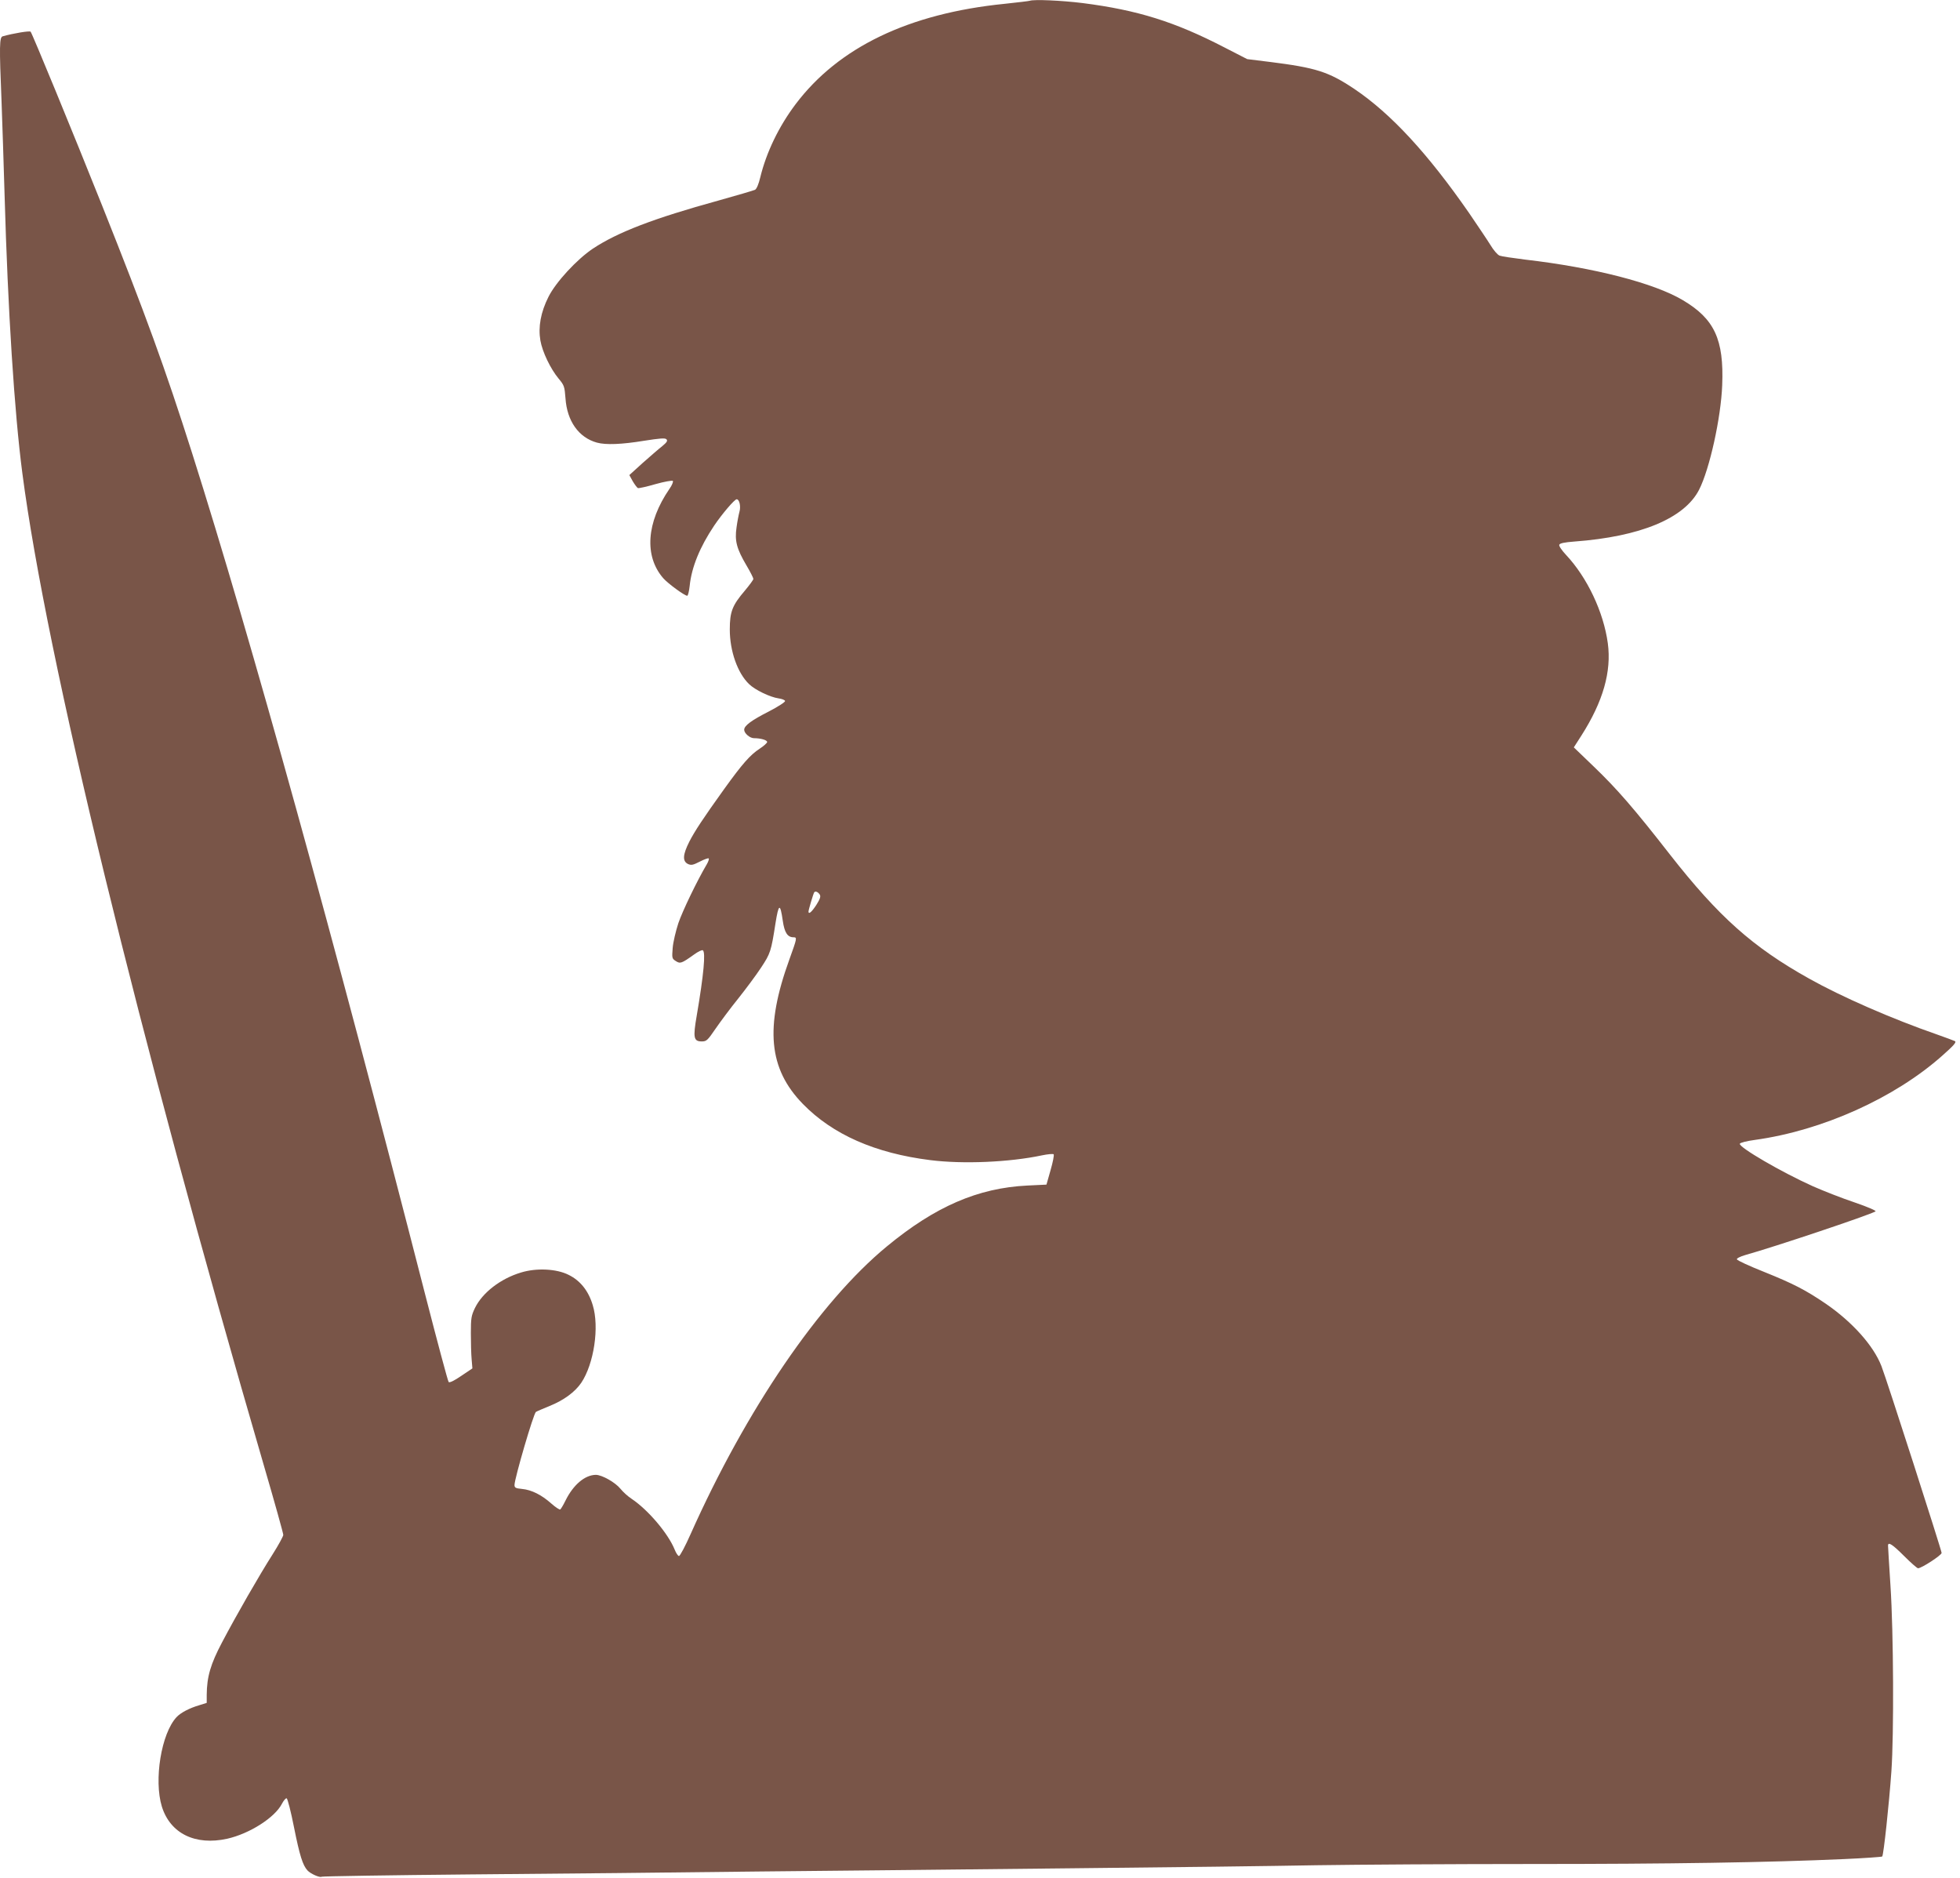
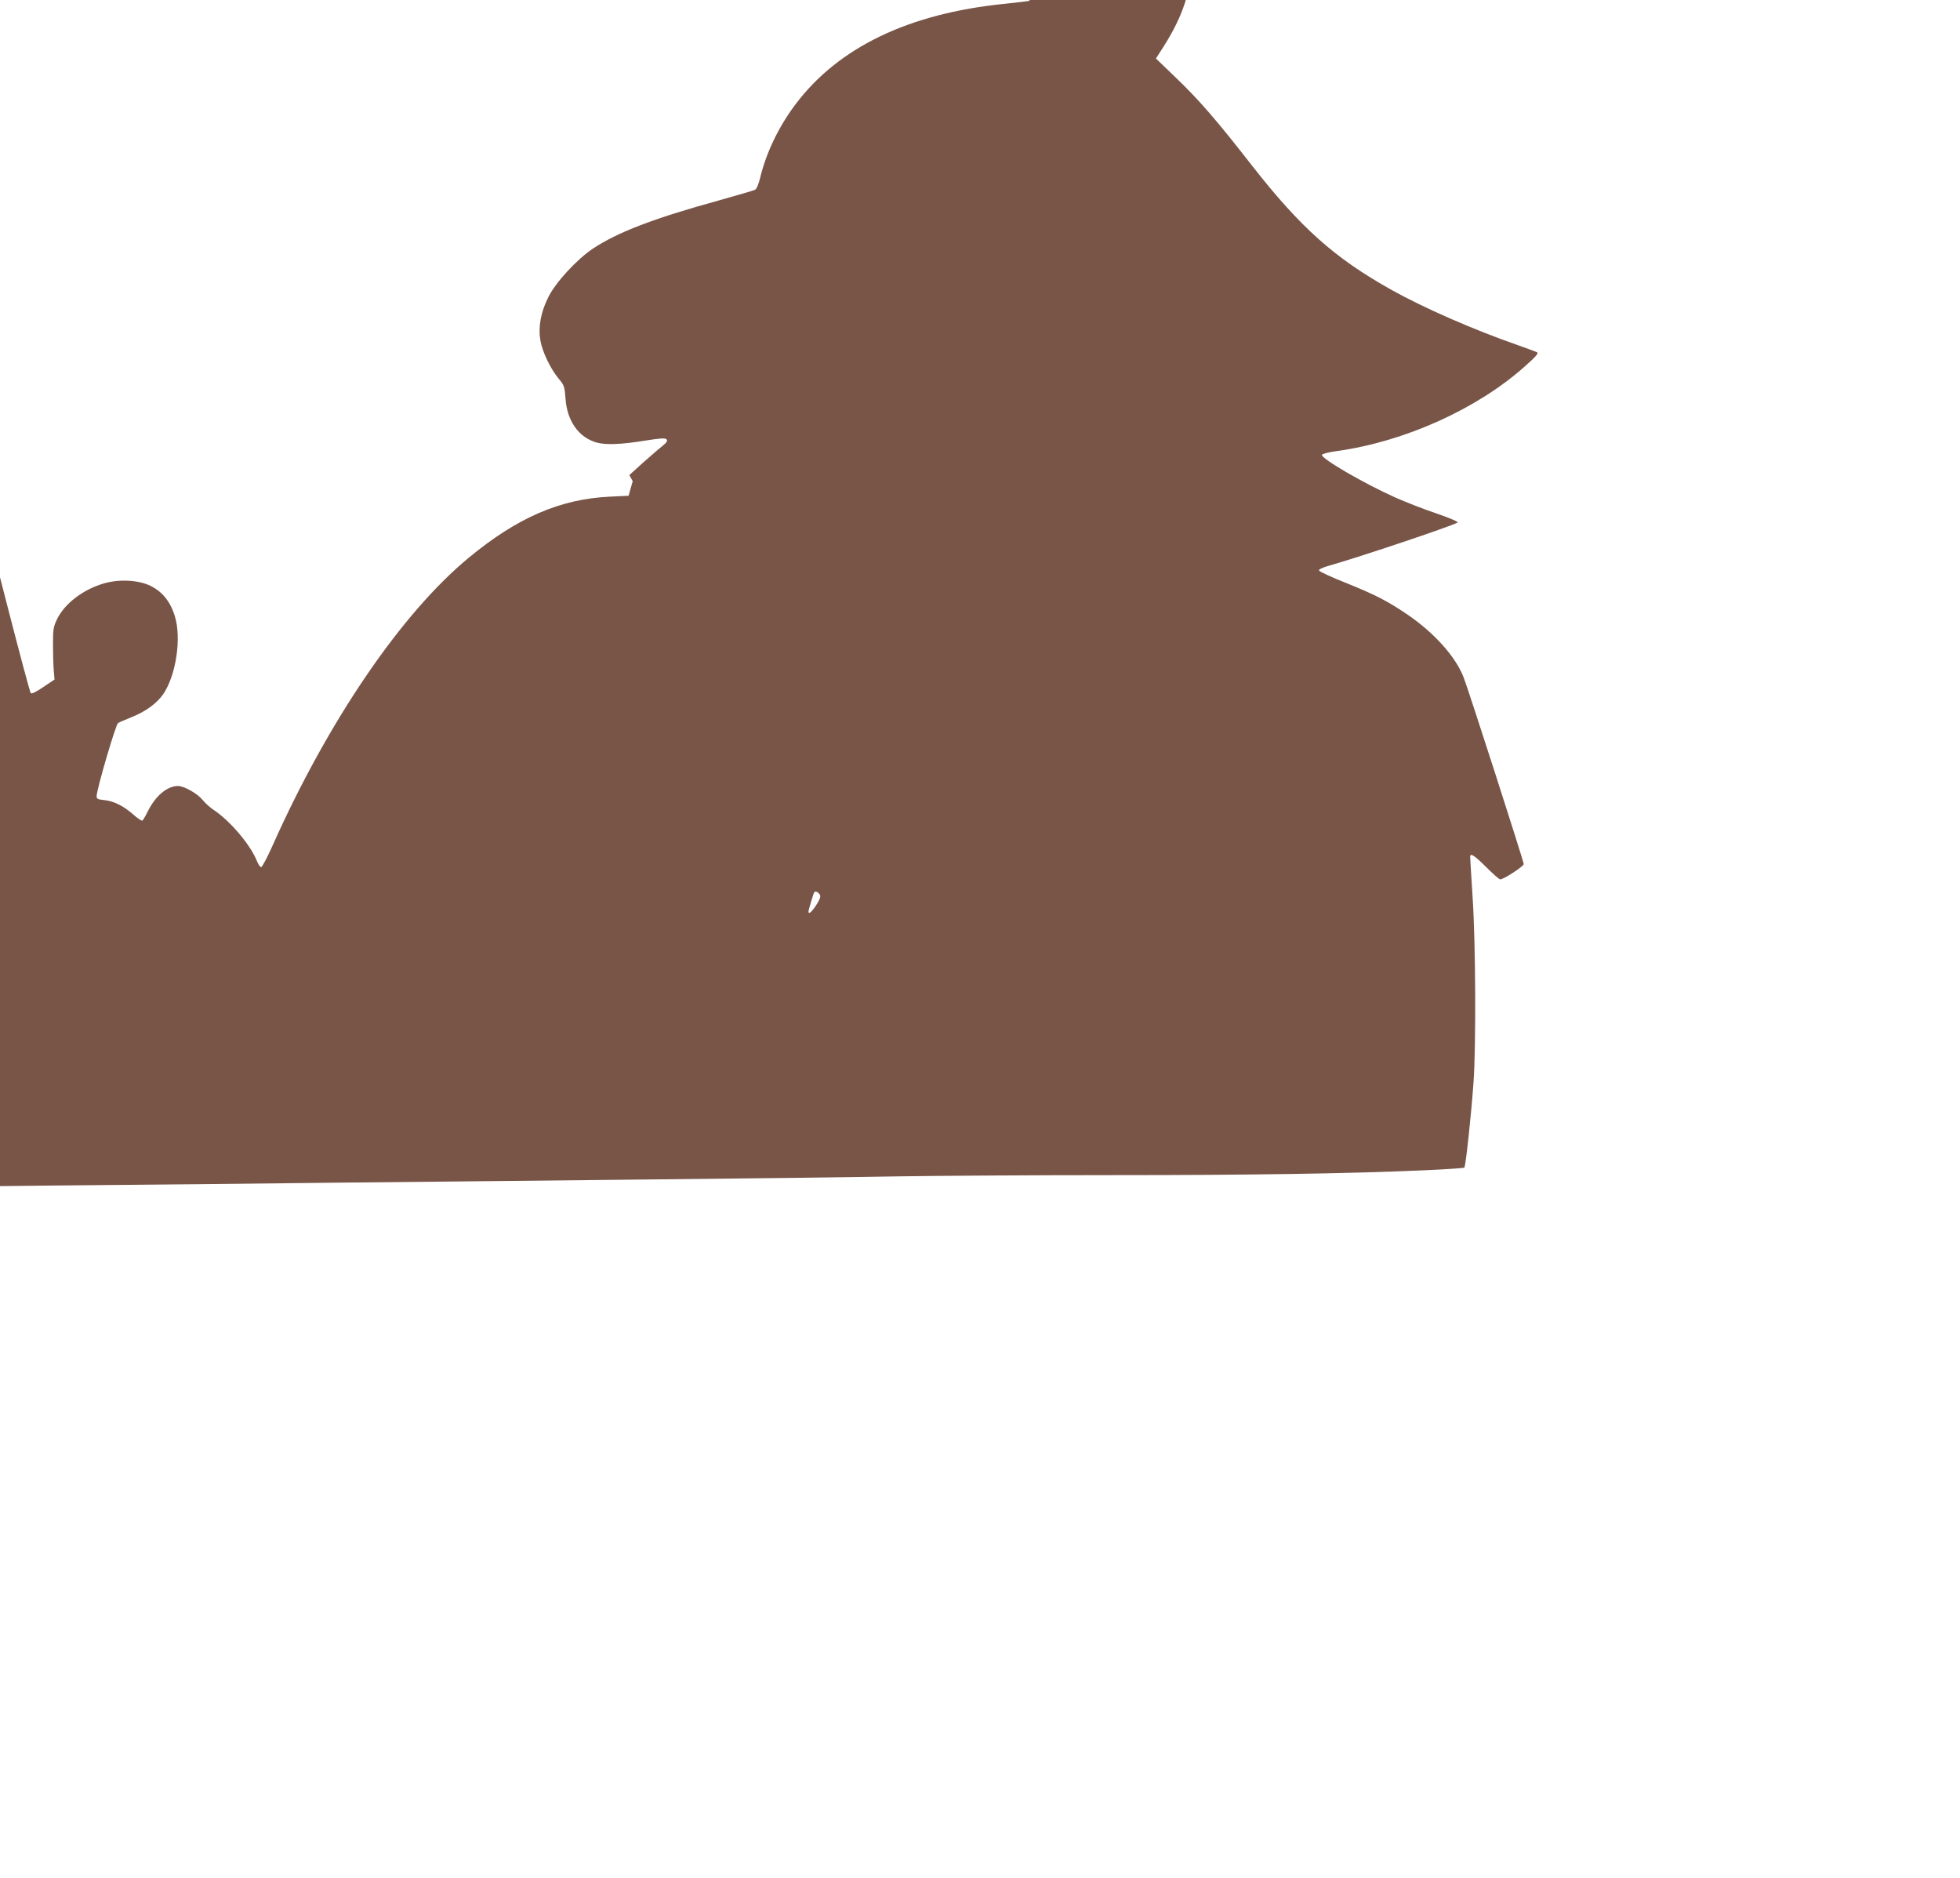
<svg xmlns="http://www.w3.org/2000/svg" version="1.0" width="1280pt" height="1226pt" viewBox="0 0 1280 1226" preserveAspectRatio="xMidYMid meet">
  <g transform="translate(0,1226) scale(0.1,-0.1)" fill="#795548" stroke="none">
-     <path d="M6725 12255 c-5 -2 -80 -11 -165 -20 -626 -63 -1084 -284 -1364 -655 -110 -146 -191 -314 -231 -478 -10 -43 -24 -76 -34 -81 -9 -5 -117 -36 -241 -71 -421 -116 -656 -206 -819 -314 -104 -70 -241 -218 -289 -314 -51 -101 -68 -197 -53 -285 13 -75 66 -185 119 -249 37 -44 39 -52 45 -129 10 -148 86 -256 205 -289 58 -16 162 -12 308 12 103 16 137 19 146 10 10 -10 3 -20 -27 -45 -22 -17 -79 -67 -128 -110 l-87 -79 22 -40 c13 -22 28 -42 34 -45 6 -2 57 9 115 26 57 16 108 25 113 21 4 -5 -5 -28 -22 -52 -151 -220 -166 -440 -40 -584 31 -35 139 -114 156 -114 5 0 12 29 16 64 12 121 66 254 160 394 52 77 133 172 147 172 18 0 28 -47 18 -82 -5 -18 -14 -64 -19 -102 -13 -87 1 -140 65 -248 25 -42 45 -82 45 -88 0 -6 -25 -40 -56 -77 -82 -96 -98 -138 -98 -253 0 -142 51 -285 126 -357 39 -38 137 -85 192 -93 22 -3 41 -10 43 -17 2 -6 -43 -36 -105 -68 -114 -58 -162 -93 -162 -120 0 -23 37 -55 64 -55 43 0 86 -12 86 -25 0 -6 -22 -26 -48 -43 -63 -41 -113 -98 -232 -263 -140 -195 -193 -276 -228 -344 -44 -87 -46 -129 -8 -147 21 -9 33 -6 76 16 29 15 55 24 58 21 4 -3 -2 -21 -12 -38 -65 -110 -159 -306 -186 -385 -17 -52 -34 -124 -37 -162 -5 -65 -5 -69 20 -85 29 -19 38 -16 119 42 26 19 52 32 58 28 19 -12 6 -158 -40 -427 -25 -144 -20 -168 33 -168 31 0 38 7 90 83 31 45 97 134 148 197 50 63 118 154 150 203 60 91 65 105 93 286 21 132 31 137 48 19 11 -77 31 -108 70 -108 25 0 23 -6 -27 -145 -161 -444 -136 -713 88 -943 195 -200 472 -322 832 -367 213 -27 517 -14 729 31 38 8 73 11 77 7 4 -5 -5 -51 -20 -103 l-27 -95 -125 -6 c-323 -16 -602 -137 -918 -398 -440 -363 -918 -1065 -1281 -1878 -35 -79 -69 -143 -76 -143 -6 0 -19 19 -28 42 -43 106 -175 261 -282 332 -23 15 -55 44 -72 65 -34 42 -121 91 -161 91 -72 -1 -147 -65 -198 -168 -14 -29 -30 -55 -34 -58 -5 -3 -32 15 -59 39 -63 56 -128 89 -191 95 -42 4 -49 8 -49 26 1 45 125 469 140 477 8 5 49 22 90 39 92 37 165 91 206 151 83 124 119 364 75 507 -28 94 -82 161 -158 198 -79 40 -211 46 -311 15 -133 -40 -251 -131 -300 -231 -24 -50 -27 -66 -27 -165 0 -60 2 -137 5 -170 l5 -60 -73 -49 c-45 -31 -76 -46 -82 -40 -5 5 -74 263 -154 574 -598 2332 -1138 4283 -1521 5490 -177 557 -304 905 -587 1615 -194 486 -458 1127 -468 1138 -6 7 -111 -10 -182 -30 -22 -5 -23 -61 -8 -423 5 -135 14 -411 20 -615 21 -746 64 -1420 116 -1815 156 -1198 755 -3659 1579 -6485 69 -236 125 -437 125 -447 0 -9 -31 -66 -69 -126 -88 -138 -239 -401 -331 -576 -75 -142 -99 -224 -100 -343 l0 -52 -48 -15 c-65 -19 -122 -49 -149 -78 -100 -107 -149 -411 -96 -584 55 -176 218 -256 427 -210 146 33 311 138 357 228 11 21 25 38 31 36 6 -2 28 -87 48 -189 37 -185 57 -248 88 -282 20 -22 81 -49 93 -41 5 3 442 10 972 15 529 4 1374 13 1877 19 503 5 1424 14 2045 21 622 6 1344 15 1605 20 261 4 891 8 1400 8 904 0 1547 10 2040 32 135 6 248 14 252 17 9 9 45 344 60 557 17 242 14 906 -6 1210 -9 138 -16 256 -16 263 0 27 29 8 105 -68 44 -44 85 -80 91 -80 23 0 153 85 154 100 0 16 -358 1130 -393 1220 -52 134 -190 288 -363 407 -134 91 -212 131 -403 208 -96 38 -176 75 -178 82 -3 6 20 18 54 28 193 54 802 258 851 285 8 4 -47 28 -137 59 -84 28 -205 76 -271 105 -207 93 -485 255 -478 278 3 7 46 18 99 25 440 61 911 273 1222 549 77 68 95 89 84 96 -9 4 -62 24 -119 44 -291 101 -621 245 -833 364 -369 206 -592 405 -909 810 -233 299 -346 429 -497 574 l-131 126 50 78 c141 221 197 417 172 602 -28 205 -135 430 -273 577 -28 30 -47 58 -44 66 4 10 33 16 99 21 431 32 718 151 814 338 69 135 143 471 151 683 12 299 -51 433 -257 555 -188 112 -581 213 -1030 265 -80 10 -155 21 -167 26 -13 5 -40 36 -60 70 -21 34 -84 127 -139 208 -270 389 -510 649 -749 810 -169 113 -251 139 -555 177 l-145 18 -150 77 c-323 167 -565 243 -925 289 -138 17 -317 25 -345 15z m-1371 -5837 c7 -12 1 -29 -23 -67 -30 -46 -51 -64 -51 -43 0 11 31 115 37 125 7 11 25 4 37 -15z" />
+     <path d="M6725 12255 c-5 -2 -80 -11 -165 -20 -626 -63 -1084 -284 -1364 -655 -110 -146 -191 -314 -231 -478 -10 -43 -24 -76 -34 -81 -9 -5 -117 -36 -241 -71 -421 -116 -656 -206 -819 -314 -104 -70 -241 -218 -289 -314 -51 -101 -68 -197 -53 -285 13 -75 66 -185 119 -249 37 -44 39 -52 45 -129 10 -148 86 -256 205 -289 58 -16 162 -12 308 12 103 16 137 19 146 10 10 -10 3 -20 -27 -45 -22 -17 -79 -67 -128 -110 l-87 -79 22 -40 l-27 -95 -125 -6 c-323 -16 -602 -137 -918 -398 -440 -363 -918 -1065 -1281 -1878 -35 -79 -69 -143 -76 -143 -6 0 -19 19 -28 42 -43 106 -175 261 -282 332 -23 15 -55 44 -72 65 -34 42 -121 91 -161 91 -72 -1 -147 -65 -198 -168 -14 -29 -30 -55 -34 -58 -5 -3 -32 15 -59 39 -63 56 -128 89 -191 95 -42 4 -49 8 -49 26 1 45 125 469 140 477 8 5 49 22 90 39 92 37 165 91 206 151 83 124 119 364 75 507 -28 94 -82 161 -158 198 -79 40 -211 46 -311 15 -133 -40 -251 -131 -300 -231 -24 -50 -27 -66 -27 -165 0 -60 2 -137 5 -170 l5 -60 -73 -49 c-45 -31 -76 -46 -82 -40 -5 5 -74 263 -154 574 -598 2332 -1138 4283 -1521 5490 -177 557 -304 905 -587 1615 -194 486 -458 1127 -468 1138 -6 7 -111 -10 -182 -30 -22 -5 -23 -61 -8 -423 5 -135 14 -411 20 -615 21 -746 64 -1420 116 -1815 156 -1198 755 -3659 1579 -6485 69 -236 125 -437 125 -447 0 -9 -31 -66 -69 -126 -88 -138 -239 -401 -331 -576 -75 -142 -99 -224 -100 -343 l0 -52 -48 -15 c-65 -19 -122 -49 -149 -78 -100 -107 -149 -411 -96 -584 55 -176 218 -256 427 -210 146 33 311 138 357 228 11 21 25 38 31 36 6 -2 28 -87 48 -189 37 -185 57 -248 88 -282 20 -22 81 -49 93 -41 5 3 442 10 972 15 529 4 1374 13 1877 19 503 5 1424 14 2045 21 622 6 1344 15 1605 20 261 4 891 8 1400 8 904 0 1547 10 2040 32 135 6 248 14 252 17 9 9 45 344 60 557 17 242 14 906 -6 1210 -9 138 -16 256 -16 263 0 27 29 8 105 -68 44 -44 85 -80 91 -80 23 0 153 85 154 100 0 16 -358 1130 -393 1220 -52 134 -190 288 -363 407 -134 91 -212 131 -403 208 -96 38 -176 75 -178 82 -3 6 20 18 54 28 193 54 802 258 851 285 8 4 -47 28 -137 59 -84 28 -205 76 -271 105 -207 93 -485 255 -478 278 3 7 46 18 99 25 440 61 911 273 1222 549 77 68 95 89 84 96 -9 4 -62 24 -119 44 -291 101 -621 245 -833 364 -369 206 -592 405 -909 810 -233 299 -346 429 -497 574 l-131 126 50 78 c141 221 197 417 172 602 -28 205 -135 430 -273 577 -28 30 -47 58 -44 66 4 10 33 16 99 21 431 32 718 151 814 338 69 135 143 471 151 683 12 299 -51 433 -257 555 -188 112 -581 213 -1030 265 -80 10 -155 21 -167 26 -13 5 -40 36 -60 70 -21 34 -84 127 -139 208 -270 389 -510 649 -749 810 -169 113 -251 139 -555 177 l-145 18 -150 77 c-323 167 -565 243 -925 289 -138 17 -317 25 -345 15z m-1371 -5837 c7 -12 1 -29 -23 -67 -30 -46 -51 -64 -51 -43 0 11 31 115 37 125 7 11 25 4 37 -15z" />
  </g>
</svg>